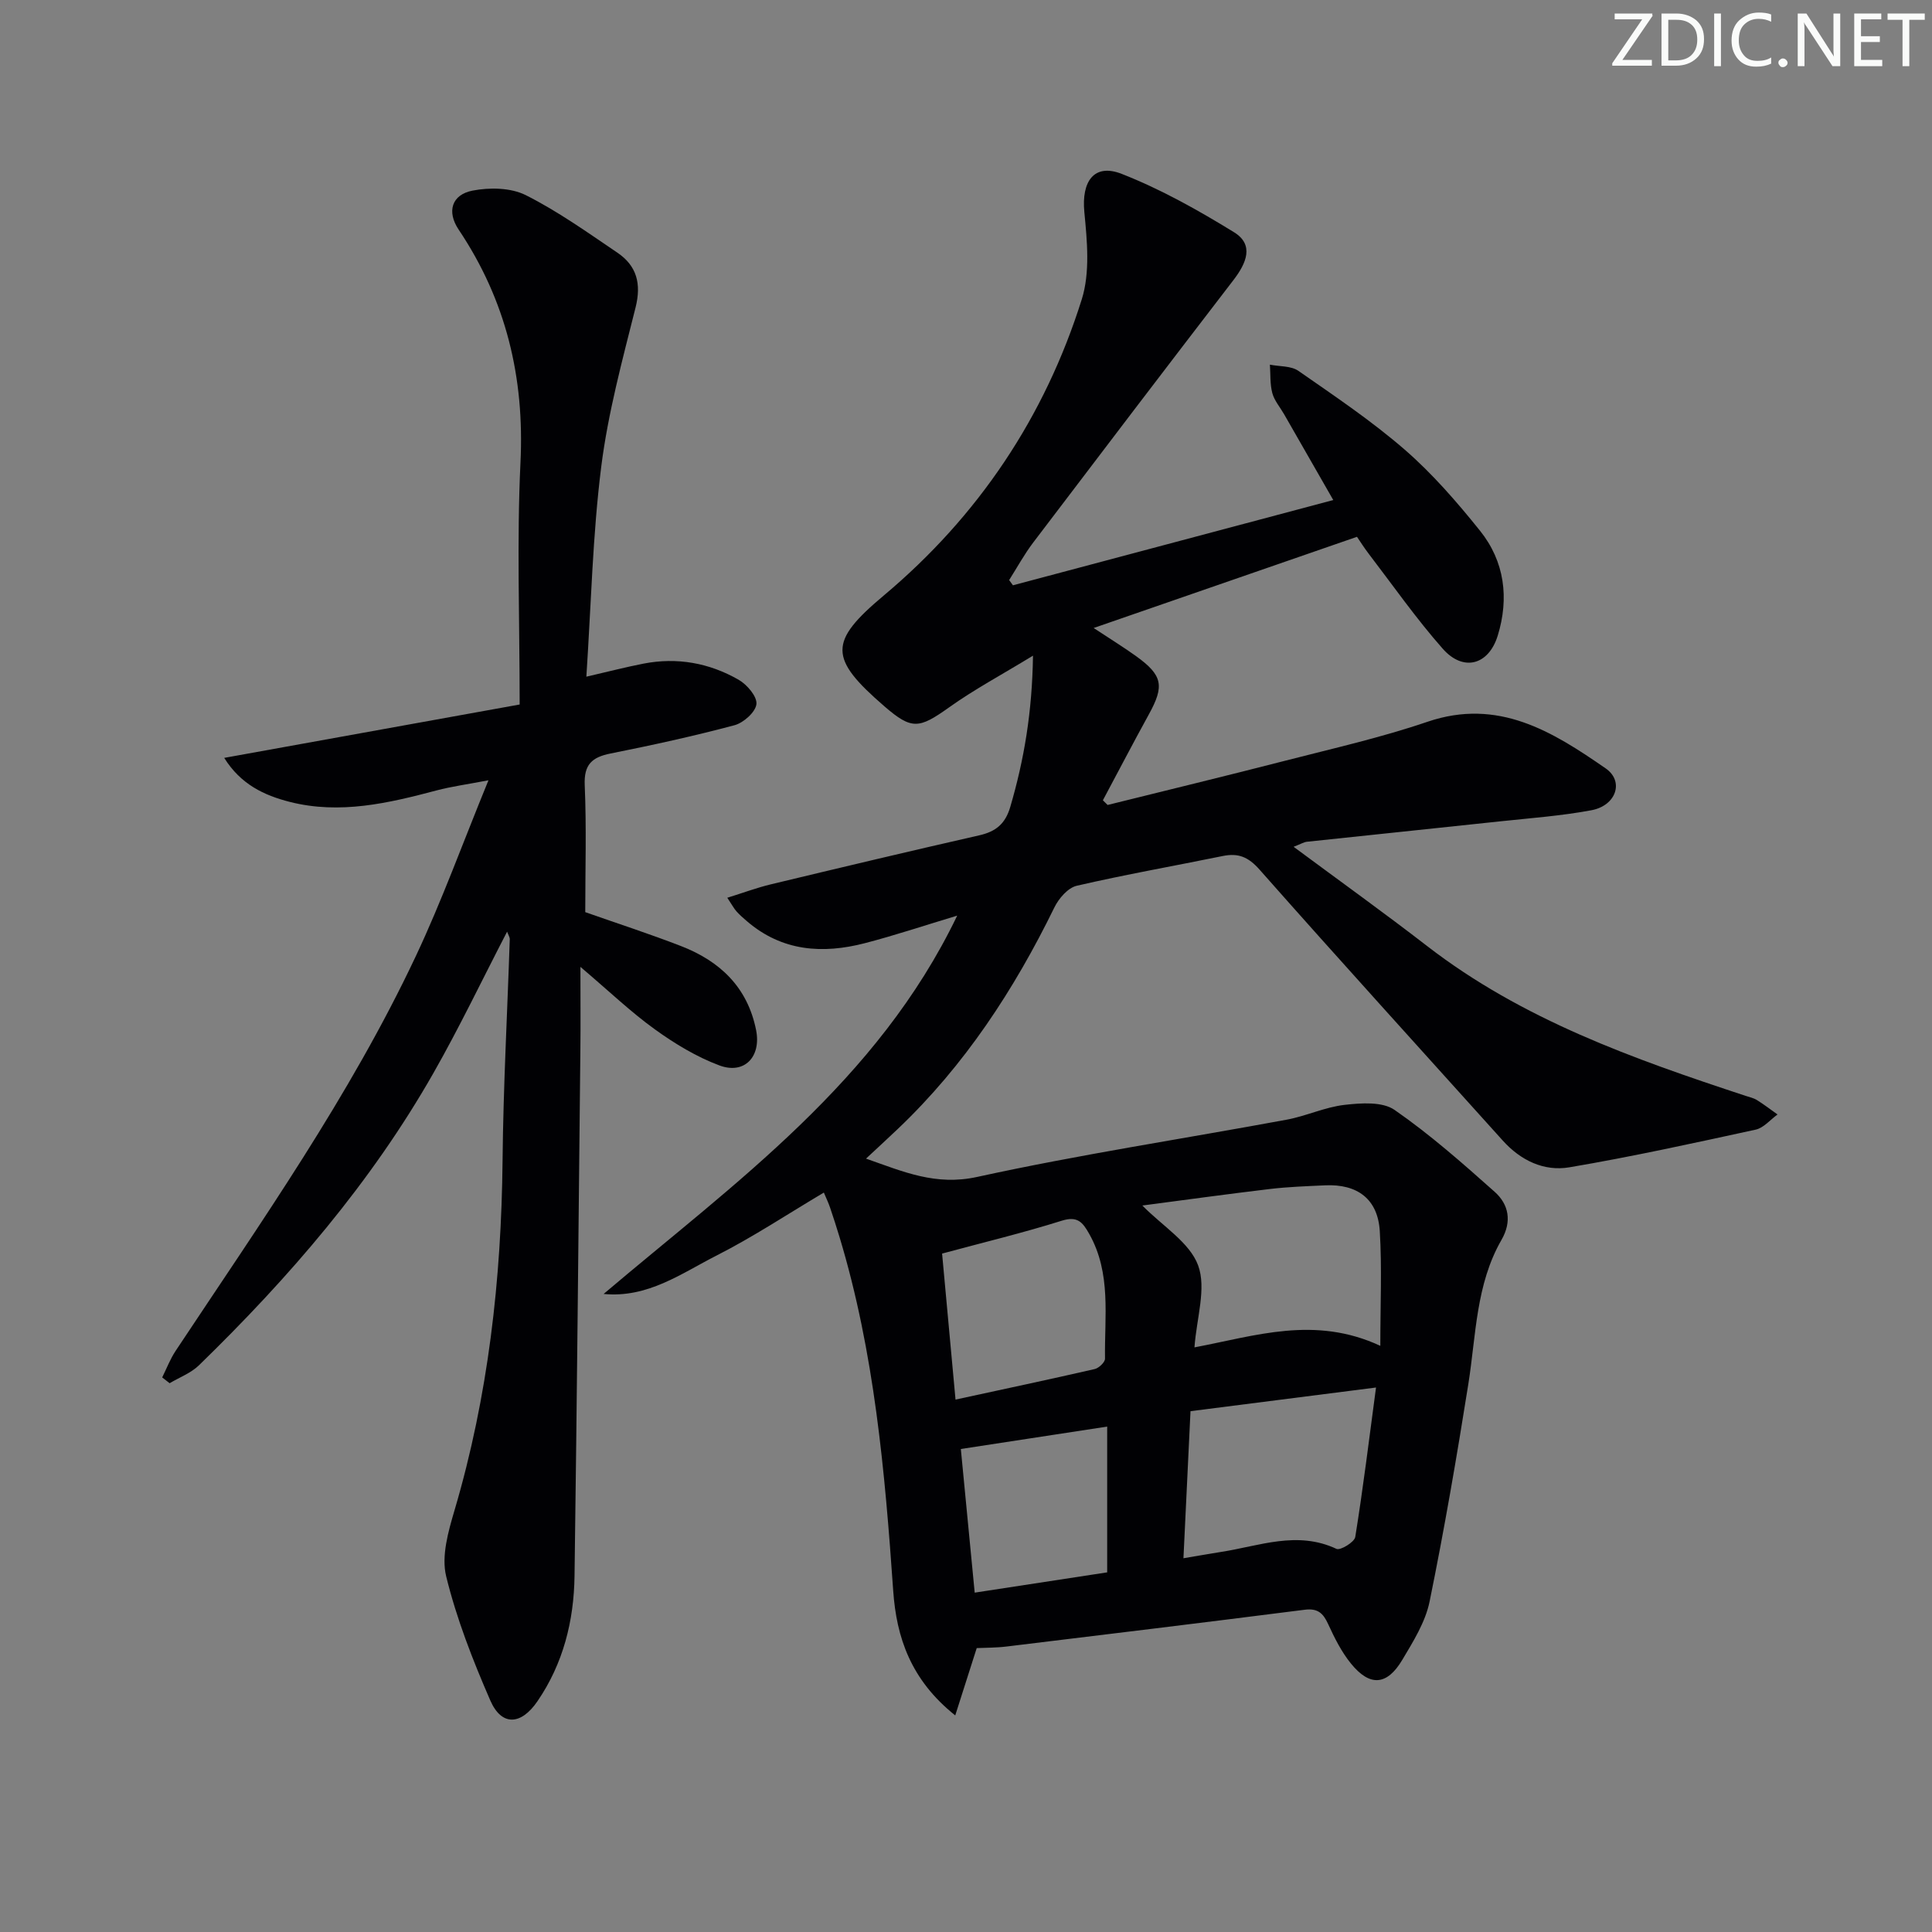
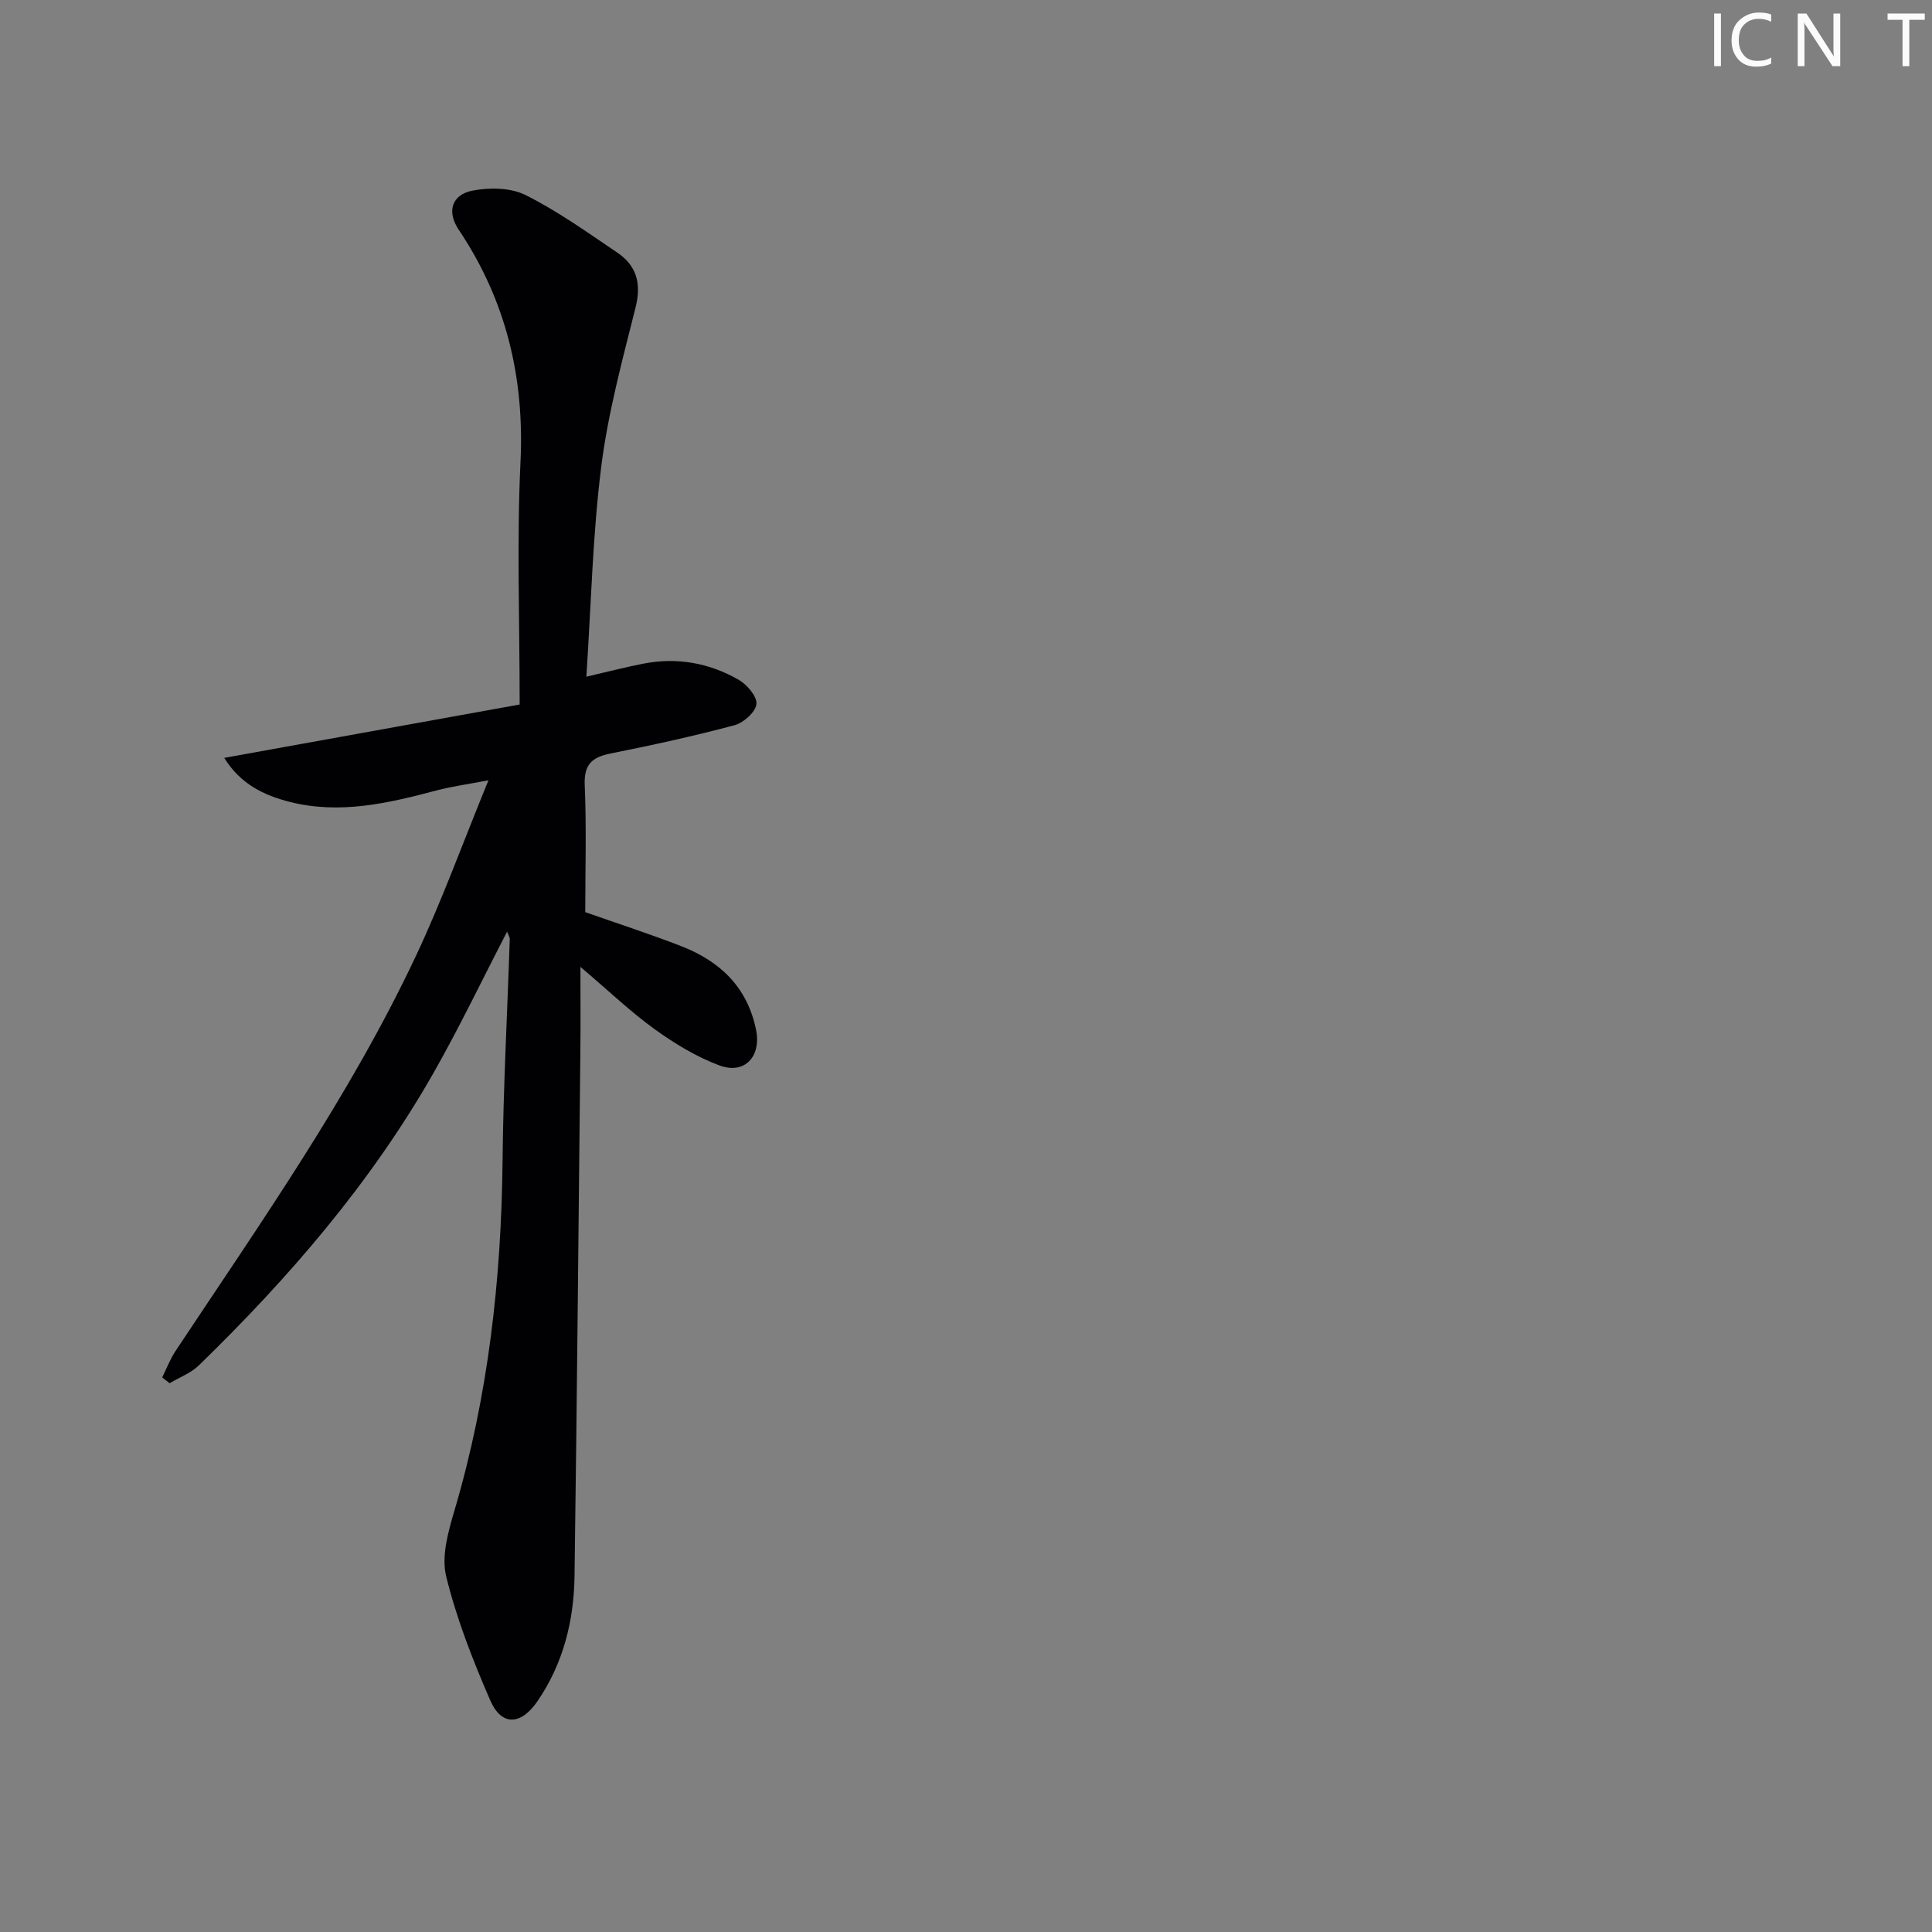
<svg xmlns="http://www.w3.org/2000/svg" enable-background="new 0 0 400 400" viewBox="0 0 400 400">
  <rect x="0" y="0" width="400" height="400" fill="#808080" stroke="none" />
  <g fill="#fafbfa">
-     <path d="m342.2 3.2-6.3 9.2h6.1v1.2h-8.2v-.5l6.2-9.1h-5.7v-1.2h7.8v.4z" />
-     <path d="m344 13.7v-10.9h3.1c1.6 0 3 .5 4.1 1.4 1.1 1 1.6 2.2 1.6 3.9s-.5 3-1.6 4-2.5 1.5-4.2 1.5h-3zm1.4-9.6v8.4h1.6c1.4 0 2.5-.4 3.2-1.1.8-.8 1.2-1.8 1.2-3.2s-.4-2.4-1.2-3.1-1.8-1-3.1-1z" />
    <path d="m356.3 2.8v10.9h-1.4v-10.9z" />
    <path d="m366.6 13.2c-.8.4-1.8.6-3 .6-1.6 0-2.8-.5-3.7-1.5s-1.4-2.3-1.4-3.9c0-1.7.5-3.2 1.6-4.2s2.4-1.6 4-1.6c1 0 1.9.1 2.6.4v1.5c-.8-.4-1.6-.6-2.6-.6-1.2 0-2.2.4-3 1.2s-1.1 1.9-1.1 3.3c0 1.3.4 2.3 1.1 3.1s1.6 1.1 2.8 1.1c1.1 0 2-.2 2.8-.7v1.3z" />
-     <path d="m368.2 13c0-.3.1-.5.3-.6.2-.2.4-.3.6-.3.3 0 .5.1.7.3s.3.4.3.6-.1.5-.3.6c-.2.2-.4.3-.7.3s-.5-.1-.6-.3c-.2-.2-.3-.4-.3-.6z" />
    <path d="m381.1 13.7h-1.7l-5.5-8.4c-.2-.2-.3-.5-.4-.7 0 .2.1.8.1 1.5v7.6h-1.4v-10.9h1.8l5.3 8.3c.3.4.4.6.4.8 0-.3-.1-.8-.1-1.6v-7.5h1.4v10.9z" />
-     <path d="m389.7 13.7h-5.8v-10.9h5.6v1.2h-4.2v3.5h3.9v1.2h-3.9v3.7h4.4z" />
    <path d="m398.4 4.1h-3.1v9.6h-1.4v-9.6h-3.1v-1.3h7.7v1.3z" />
  </g>
-   <path d="m209.72 121.18c22-5.85 43.99-11.71 66.32-17.65-3.44-6.01-6.82-11.9-10.2-17.8-.83-1.44-2-2.79-2.42-4.34-.5-1.87-.36-3.92-.5-5.89 1.99.4 4.38.22 5.91 1.29 7.5 5.22 15.14 10.35 22.02 16.32 5.73 4.98 10.79 10.82 15.56 16.76 5.12 6.37 6.06 13.98 3.68 21.73-1.89 6.12-7.13 7.52-11.37 2.73-5.49-6.21-10.27-13.05-15.32-19.65-1-1.3-1.87-2.7-2.45-3.54-18.05 6.25-35.71 12.37-54.52 18.88 3.67 2.42 6.28 4.03 8.76 5.81 5.54 3.99 5.93 6.16 2.66 12.09-3.24 5.88-6.34 11.85-9.51 17.77.33.32.65.65.98.97 12.31-3.06 24.64-6.04 36.92-9.2 9.8-2.52 19.72-4.76 29.29-8.02 14.65-4.99 25.88 2.01 36.91 9.65 3.87 2.68 2.17 7.7-2.94 8.66-6.19 1.16-12.52 1.62-18.8 2.29-13.38 1.44-26.76 2.81-40.14 4.24-.61.07-1.19.44-2.73 1.04 9.6 7.12 18.74 13.67 27.63 20.54 19.71 15.24 42.72 23.37 65.97 31.03.79.26 1.64.44 2.33.87 1.47.92 2.84 1.97 4.26 2.98-1.5 1.08-2.87 2.78-4.53 3.14-12.82 2.79-25.64 5.61-38.57 7.8-5.26.89-10.08-1.42-13.78-5.53-16.81-18.68-33.72-37.27-50.36-56.1-2.33-2.64-4.4-3.48-7.63-2.82-10.07 2.06-20.21 3.84-30.23 6.16-1.82.42-3.73 2.64-4.63 4.5-8.33 17.03-18.56 32.67-32.37 45.81-2.04 1.94-4.11 3.84-6.62 6.18 7.76 2.72 14.42 5.67 23.01 3.79 21.21-4.64 42.71-7.9 64.07-11.85 4.06-.75 7.94-2.61 12.01-3.07 3.42-.39 7.81-.7 10.33 1.04 7.32 5.07 14.06 11.02 20.73 16.96 2.95 2.62 3.6 6.16 1.42 9.95-5.32 9.25-5.26 19.74-6.87 29.87-2.39 15.05-4.97 30.09-8.02 45.02-.87 4.25-3.39 8.27-5.66 12.08-3.17 5.32-6.72 5.56-10.62.75-1.96-2.41-3.41-5.31-4.72-8.17-1.03-2.26-2.16-3.31-4.85-2.97-20.58 2.62-41.17 5.12-61.77 7.62-2.12.26-4.27.23-6.14.32-1.44 4.51-2.8 8.75-4.45 13.94-9.23-7.37-12.17-16.19-12.84-25.8-1.72-24.71-3.9-49.33-11.1-73.19-.62-2.07-1.29-4.13-1.98-6.17-.32-.94-.75-1.84-1.28-3.09-7.5 4.45-14.67 9.21-22.28 13.07-7.25 3.69-14.19 8.8-23.32 7.92 27.27-23.11 56.67-43.93 73.21-78.33-6.9 2.08-12.94 4.1-19.1 5.7-8.78 2.28-17.16 1.7-24.42-4.53-.76-.65-1.52-1.31-2.18-2.05-.54-.61-.92-1.35-1.9-2.82 3.28-1.02 6.11-2.08 9.03-2.78 14.36-3.45 28.72-6.87 43.12-10.14 3.43-.78 5.4-2.35 6.44-5.9 2.85-9.73 4.53-19.57 4.7-31.3-6.54 3.99-12.2 7.01-17.38 10.71-6.23 4.44-7.72 4.67-13.38-.22-11.56-10-11.56-13.36-.13-22.95 19.61-16.46 33.35-36.99 40.99-61.32 1.74-5.55 1.11-12.09.53-18.07-.61-6.33 2-10.15 7.74-7.9 8.09 3.17 15.82 7.51 23.25 12.08 4.24 2.61 2.54 6.43-.09 9.87-13.89 18.07-27.7 36.21-41.48 54.37-1.86 2.45-3.34 5.18-4.99 7.78.26.35.53.72.79 1.08zm76.06 157.46c0-8.56.35-16.17-.11-23.74-.4-6.63-4.61-9.8-11.33-9.49-3.81.18-7.64.31-11.42.76-8.83 1.05-17.65 2.27-26.41 3.42 4.23 4.3 9.8 7.65 11.55 12.4s-.32 10.91-.76 16.97c12.66-2.39 24.91-6.63 38.48-.32zm-39.3 13.53c-.5 10.49-.97 20.21-1.46 30.45 2.97-.5 5.37-.94 7.78-1.31 7.92-1.22 15.76-4.46 23.91-.63.79.37 3.71-1.4 3.88-2.46 1.62-10.05 2.86-20.16 4.3-30.95-13.43 1.72-25.75 3.29-38.41 4.9zm-48.65-2.4c10.13-2.2 19.49-4.18 28.81-6.32.87-.2 2.15-1.42 2.14-2.15-.13-8.72 1.35-17.65-3.27-25.84-1.36-2.42-2.43-3.75-5.7-2.72-8.02 2.52-16.21 4.49-24.76 6.8.92 9.88 1.82 19.71 2.78 30.23zm1.1 10.23c.92 9.57 1.87 19.37 2.87 29.74 9.69-1.48 18.96-2.9 27.43-4.2 0-10.51 0-20.25 0-30.18-10.5 1.62-20.13 3.09-30.3 4.64z" fill="#010104" />
  <path d="m107.59 145.86c0-17.52-.61-33.85.17-50.11.85-17.62-2.99-33.58-12.8-48.21-2.51-3.74-1.44-7.25 2.9-8.08 3.52-.68 7.9-.61 10.99.94 6.65 3.34 12.79 7.73 18.98 11.92 4 2.71 4.99 6.41 3.76 11.33-2.74 10.91-5.71 21.86-7.11 32.97-1.78 14.15-2.09 28.48-3.08 43.48 4.58-1.06 8.18-1.99 11.81-2.7 6.97-1.36 13.64-.15 19.72 3.34 1.73.99 3.85 3.47 3.68 5.04-.18 1.65-2.67 3.87-4.54 4.37-8.47 2.26-17.04 4.13-25.64 5.85-3.85.77-5.55 2.25-5.37 6.55.38 8.79.11 17.61.11 26.3 6.74 2.37 13.35 4.51 19.82 7.02 8.07 3.12 13.78 8.53 15.55 17.39 1.1 5.51-2.4 9.27-7.61 7.32-4.73-1.77-9.22-4.49-13.34-7.46-4.95-3.56-9.4-7.83-15.42-12.94 0 6.71.05 11.97-.01 17.23-.38 36.3-.71 72.6-1.21 108.9-.13 9.27-2.33 18.09-7.66 25.89-3.41 5.01-7.44 5.23-9.78-.14-3.63-8.34-6.99-16.92-9.14-25.72-1.02-4.18.44-9.27 1.74-13.67 6.98-23.64 9.69-47.79 9.94-72.36.15-15.29.99-30.57 1.49-45.85.01-.42-.28-.85-.55-1.57-5.15 9.94-9.85 19.78-15.22 29.22-12.94 22.75-29.89 42.38-48.57 60.55-1.66 1.62-4.03 2.5-6.08 3.72-.51-.4-1.03-.8-1.54-1.2.91-1.83 1.65-3.79 2.77-5.48 17.64-26.6 36.08-52.75 49.74-81.74 5.36-11.37 9.65-23.26 15.04-36.41-4.55.87-7.68 1.29-10.71 2.09-10.02 2.66-20.06 5.02-30.44 2.38-5.29-1.35-10.14-3.62-13.56-9.11 20.65-3.72 40.58-7.32 61.17-11.05z" fill="#010104" />
</svg>